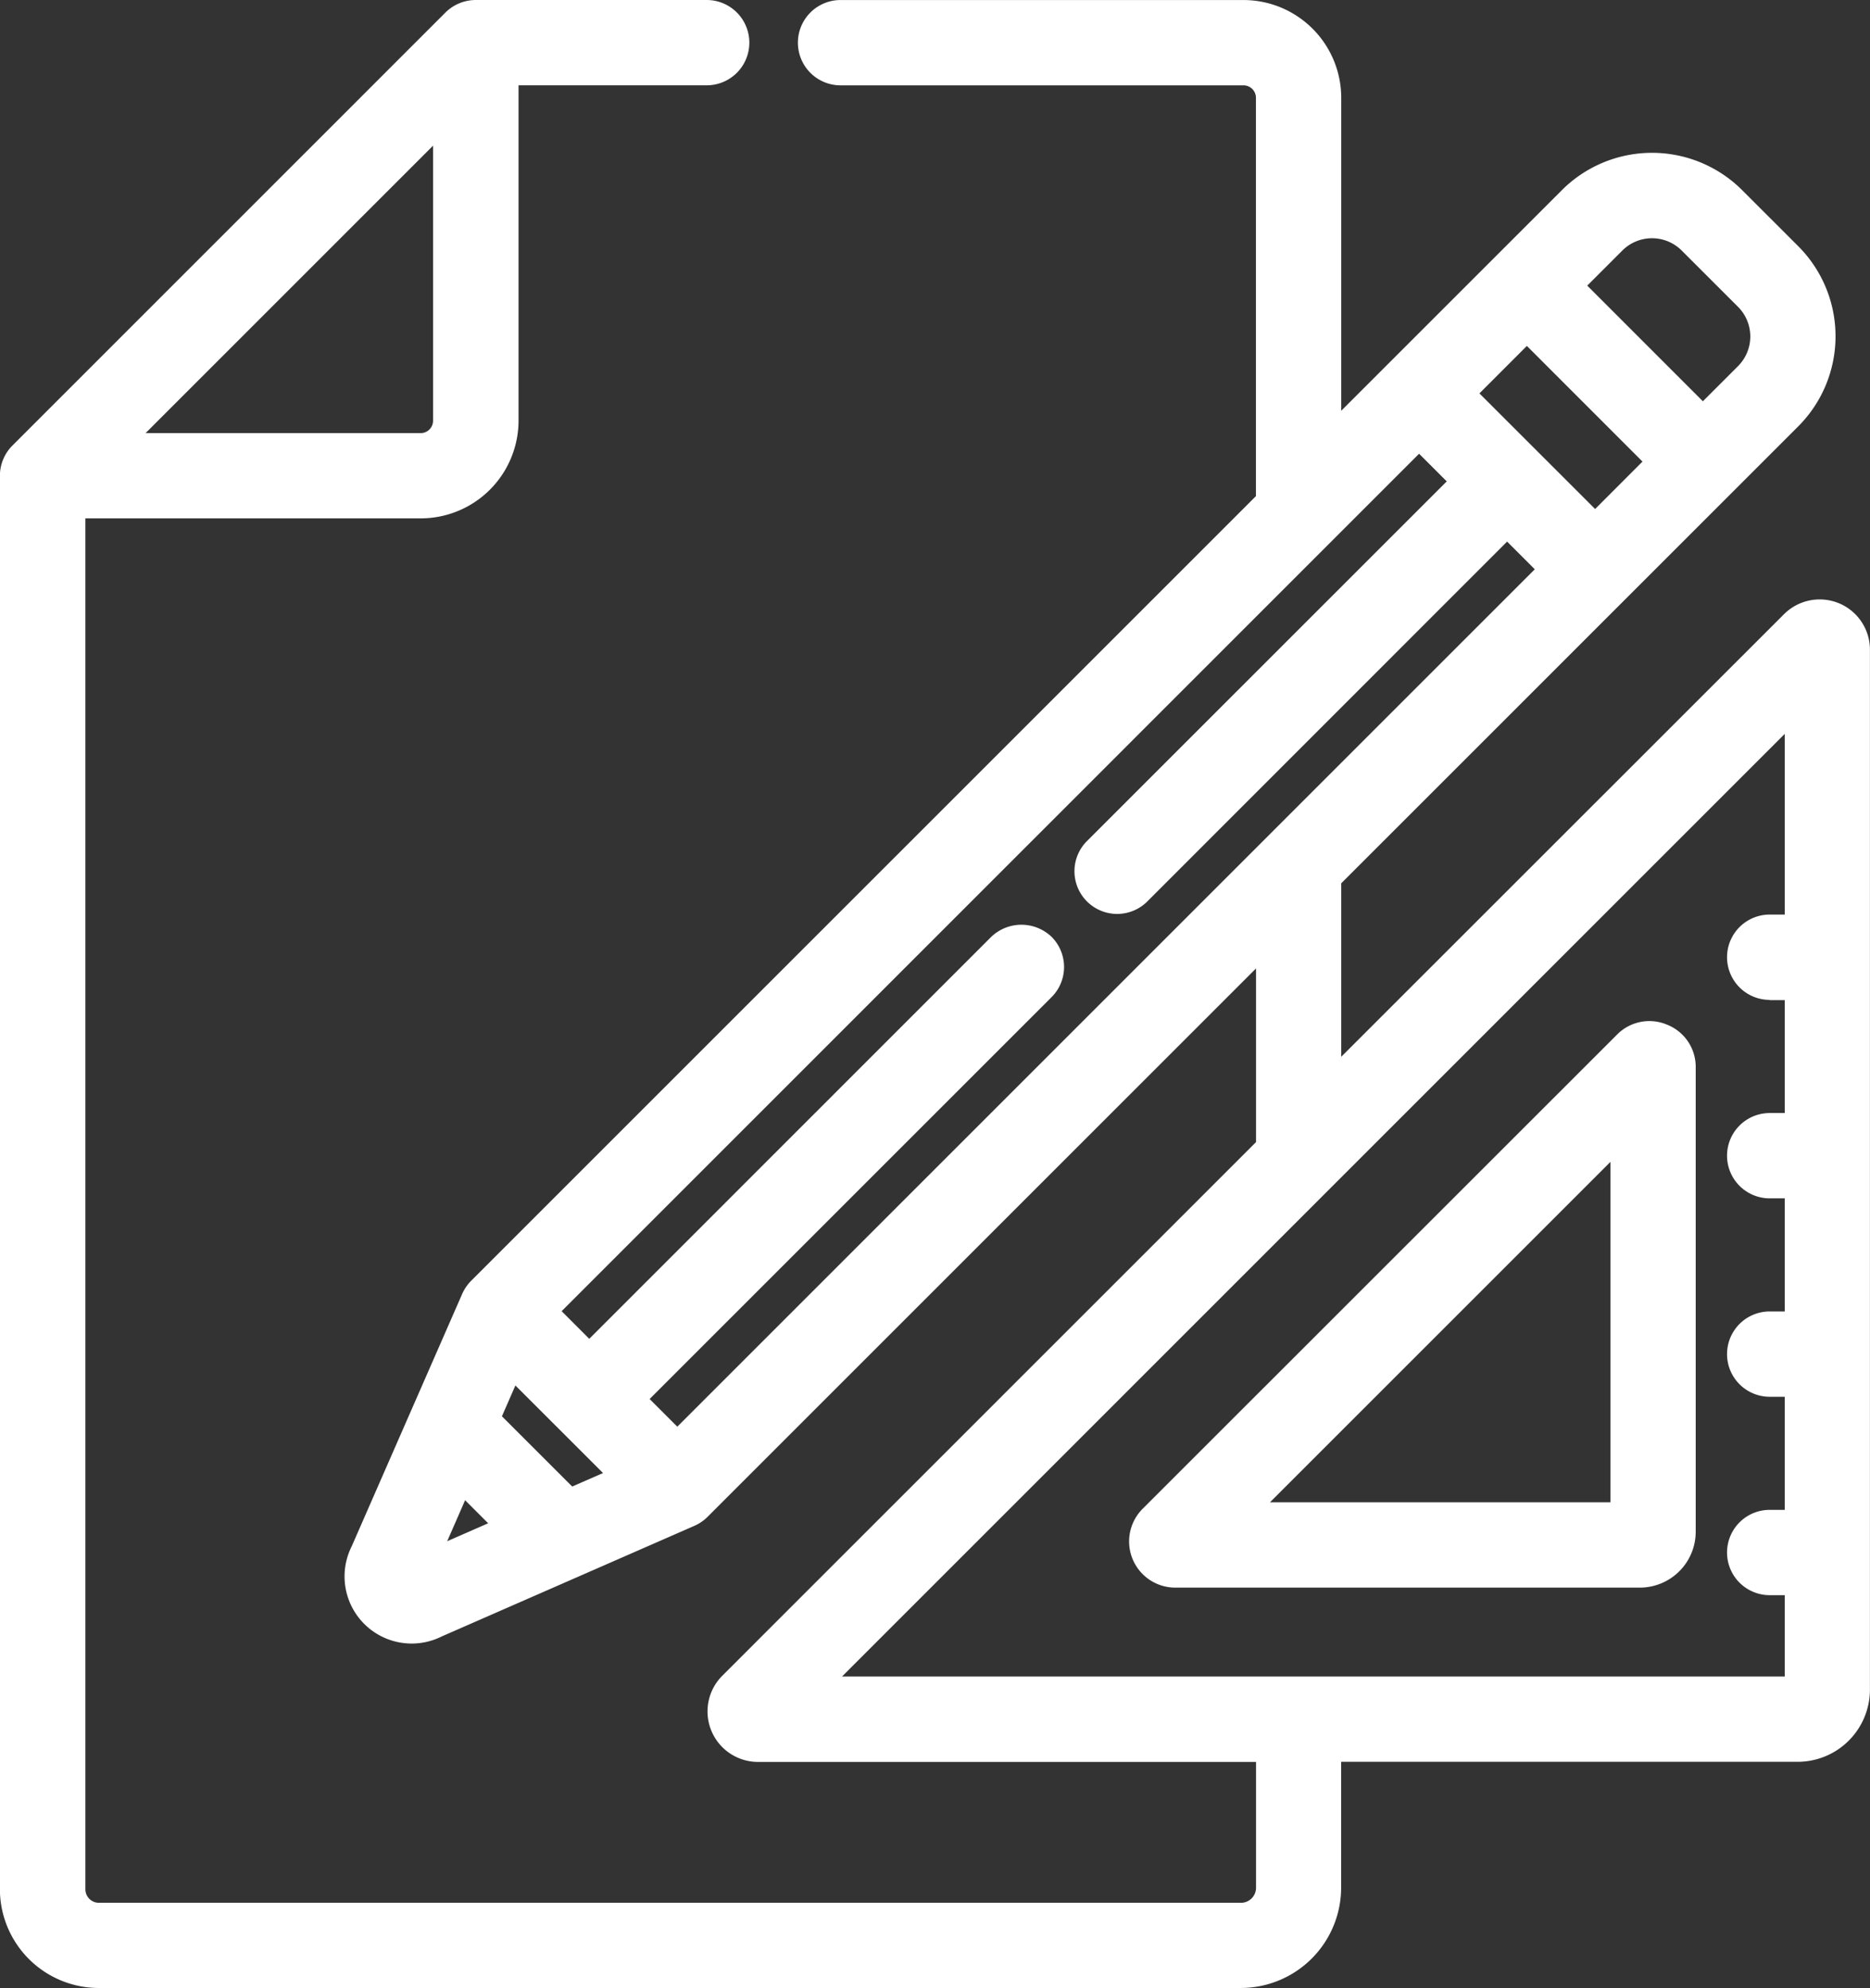
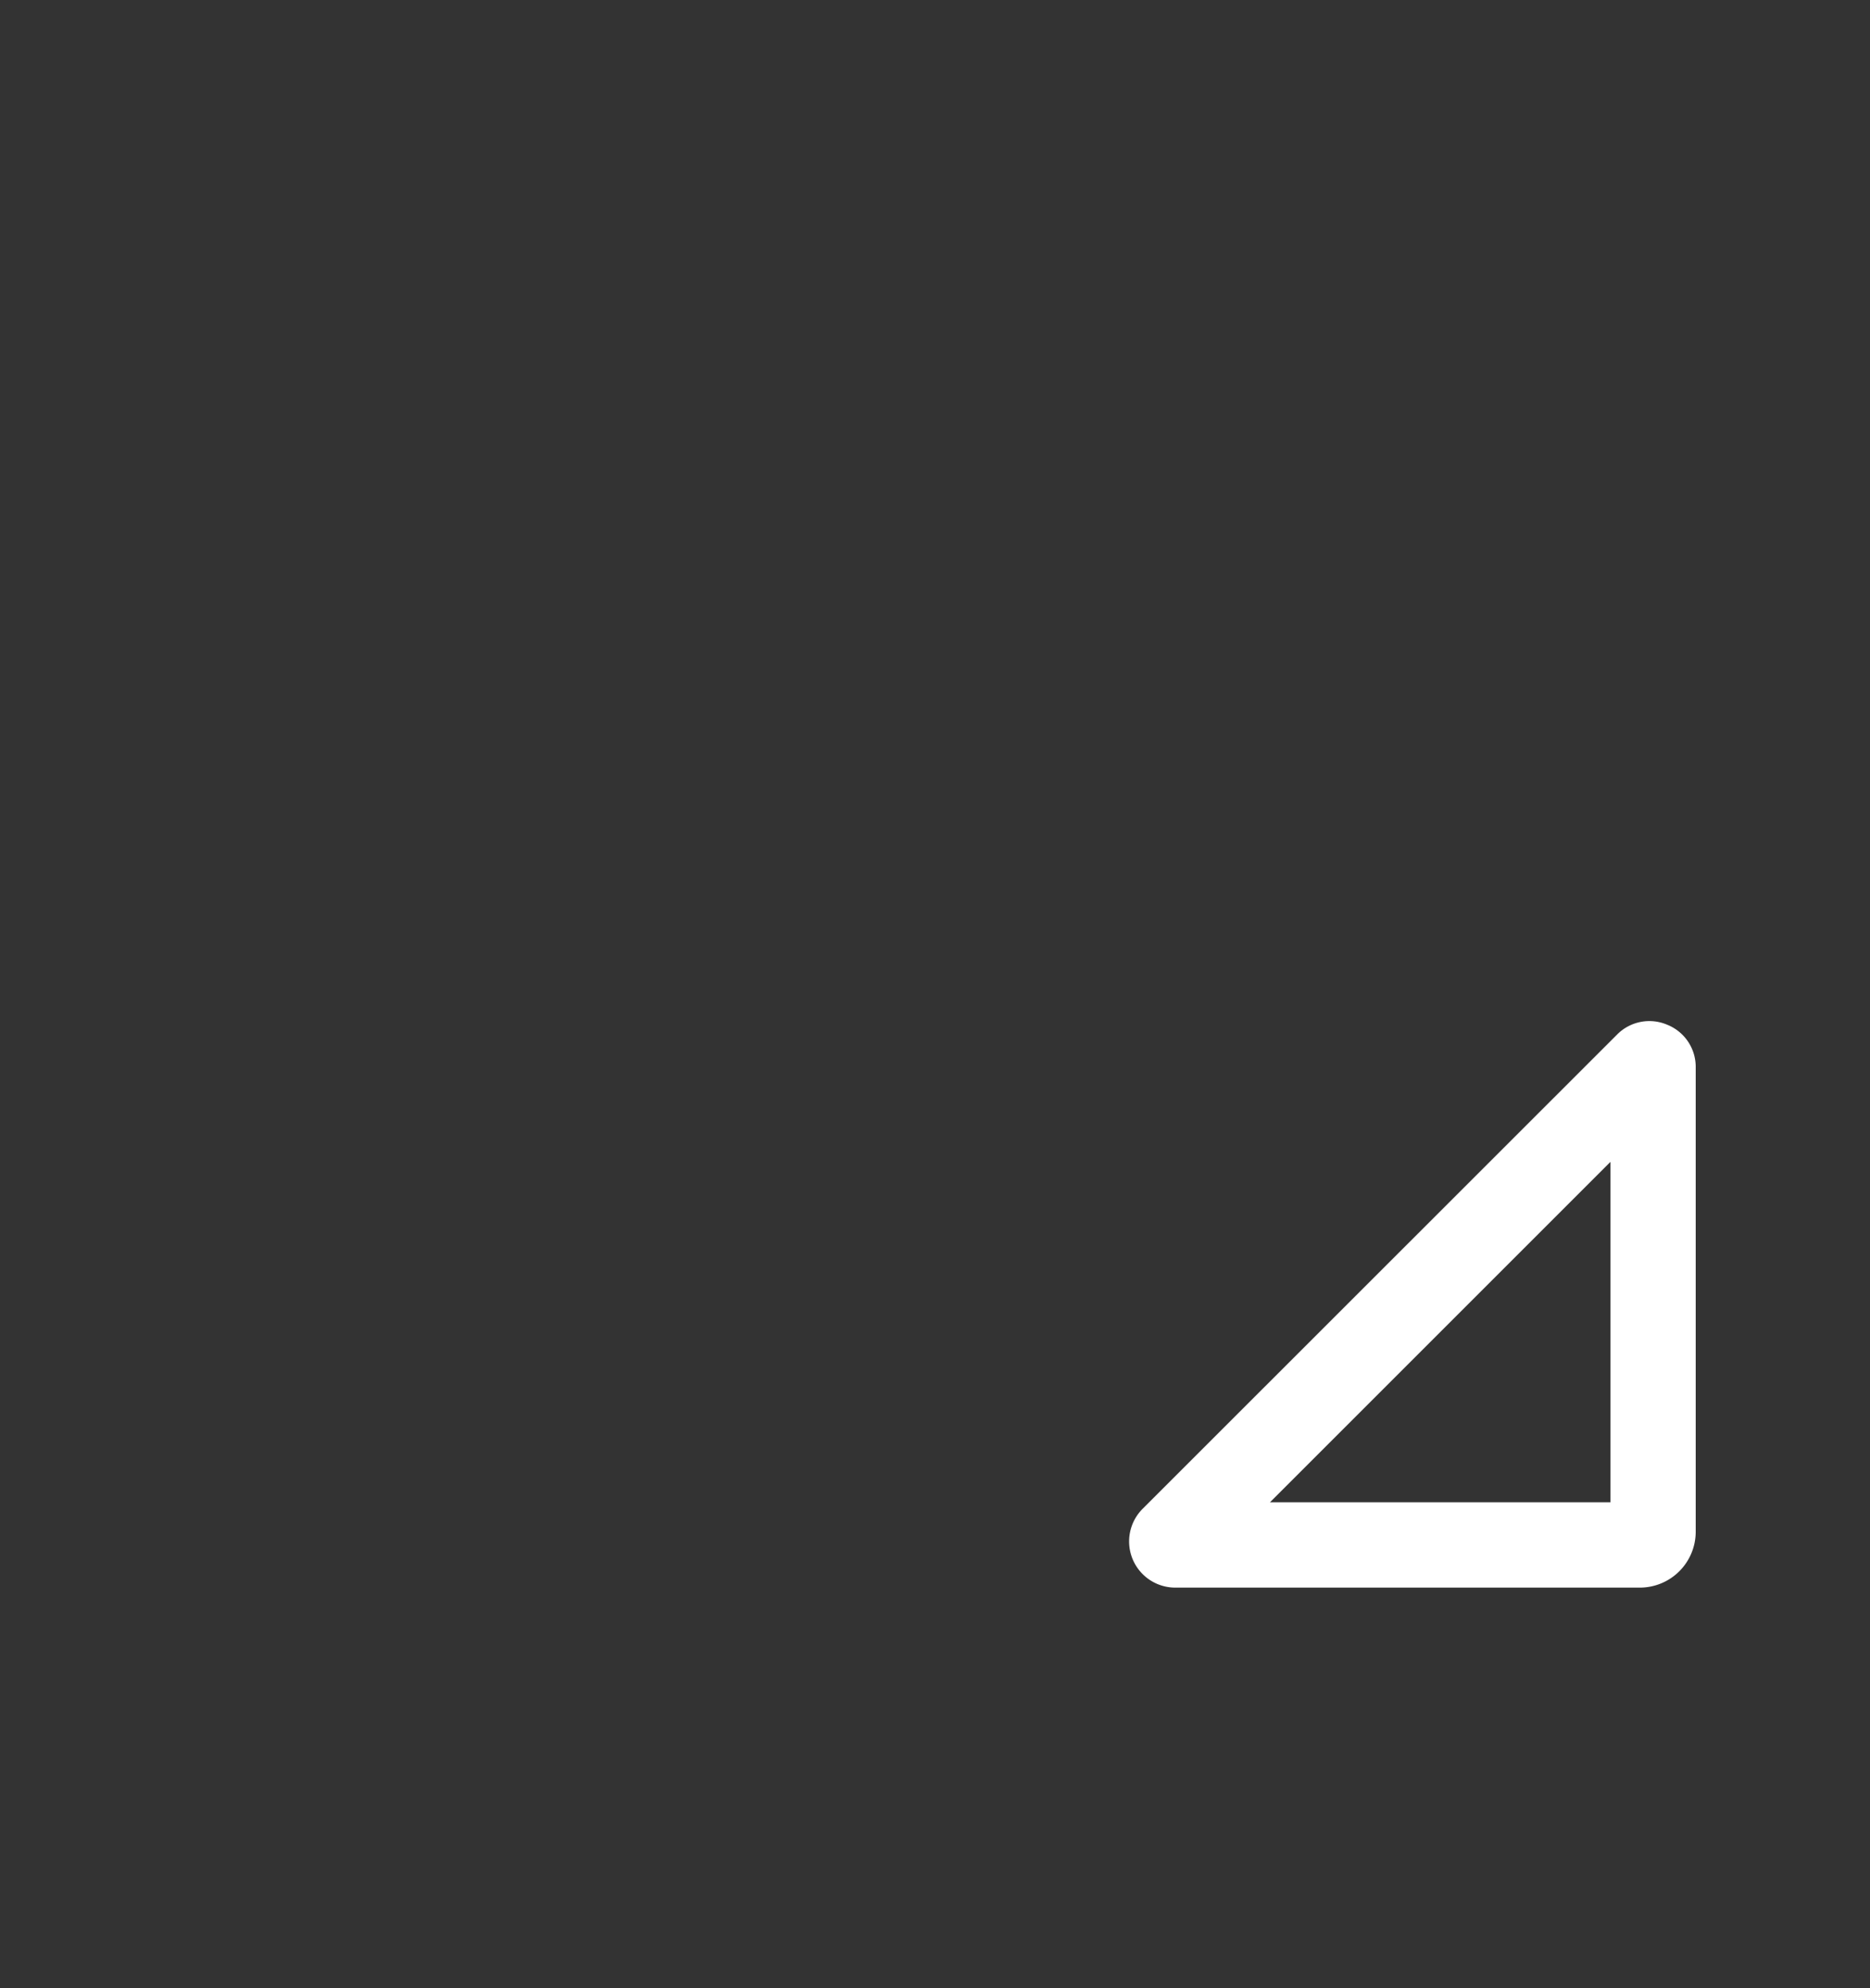
<svg xmlns="http://www.w3.org/2000/svg" width="57.949" height="61.611" viewBox="0 0 57.949 61.611">
  <rect x="0" y="0" width="57.949" height="61.611" fill="#333333" stroke="none" />
  <g id="Icon_design" data-name="Icon design" transform="translate(-480.859 -59.725)">
    <path id="Path_703" data-name="Path 703" d="M532.523,91.483a1.406,1.406,0,0,0-1.557.309h0l-14.7,14.695a1.431,1.431,0,0,0,1.011,2.441h14.4a1.733,1.733,0,0,0,1.73-1.731V92.8A1.405,1.405,0,0,0,532.523,91.483Zm-1.759,4.251v10.55H520.213Z" fill="#fff" />
-     <path id="Path_704" data-name="Path 704" d="M537.844,78.42h0a1.565,1.565,0,0,0-1.7.339L522.422,92.476V87.1l14.166-14.165a3.95,3.95,0,0,0,0-5.576l-1.747-1.746a3.95,3.95,0,0,0-5.576,0l-6.843,6.842v-9.7a3.032,3.032,0,0,0-3.028-3.029H506.907a1.322,1.322,0,0,0,0,2.644h12.487a.386.386,0,0,1,.385.385V75.1l-24.321,24.32a1.363,1.363,0,0,0-.274.4l-3.426,7.827a2.08,2.08,0,0,0,2.792,2.793l7.825-3.426a1.339,1.339,0,0,0,.407-.276l17-17V95.12l-16.541,16.54a1.565,1.565,0,0,0,1.106,2.67h15.435v3.9a.467.467,0,0,1-.467.466h-35.39a.42.42,0,0,1-.42-.419V75.79H493.9a3.032,3.032,0,0,0,3.028-3.029V62.369h5.83a1.322,1.322,0,0,0,0-2.644H495.6a1.339,1.339,0,0,0-.936.387l-13.42,13.421a1.328,1.328,0,0,0-.388.935v43.805a3.066,3.066,0,0,0,3.063,3.063h35.39a3.113,3.113,0,0,0,3.11-3.11v-3.9h14.15a2.24,2.24,0,0,0,2.237-2.237V79.864A1.558,1.558,0,0,0,537.844,78.42Zm-2.144,12.3h.466v3.5H535.7a1.322,1.322,0,0,0,0,2.644h.466v3.505H535.7a1.322,1.322,0,0,0,0,2.644h.466v3.505H535.7a1.322,1.322,0,0,0,0,2.644h.466v2.521H506.952l29.214-29.214v5.6H535.7a1.322,1.322,0,0,0,0,2.644Zm-39.713,16.214-1.27.556.555-1.271Zm34.059-38.357,1.089-1.089a1.3,1.3,0,0,1,1.836,0l1.747,1.746a1.3,1.3,0,0,1,0,1.838l-1.089,1.089Zm-30.5,36.8-.955.418-2.178-2.177.418-.955Zm13.9-14.749a1.322,1.322,0,0,0,0-1.869,1.353,1.353,0,0,0-1.869,0l-12.457,12.458-.856-.857,26.571-26.573.857.857L514.521,85.813a1.323,1.323,0,0,0,1.871,1.87l11.17-11.173.858.858L501.848,103.94l-.858-.857Zm13.259-18.711,1.47-1.471,3.583,3.584L530.29,75.5Zm-41.334,1.231,8.908-8.908v8.523a.385.385,0,0,1-.384.385Z" fill="#fff" />
  </g>
</svg>